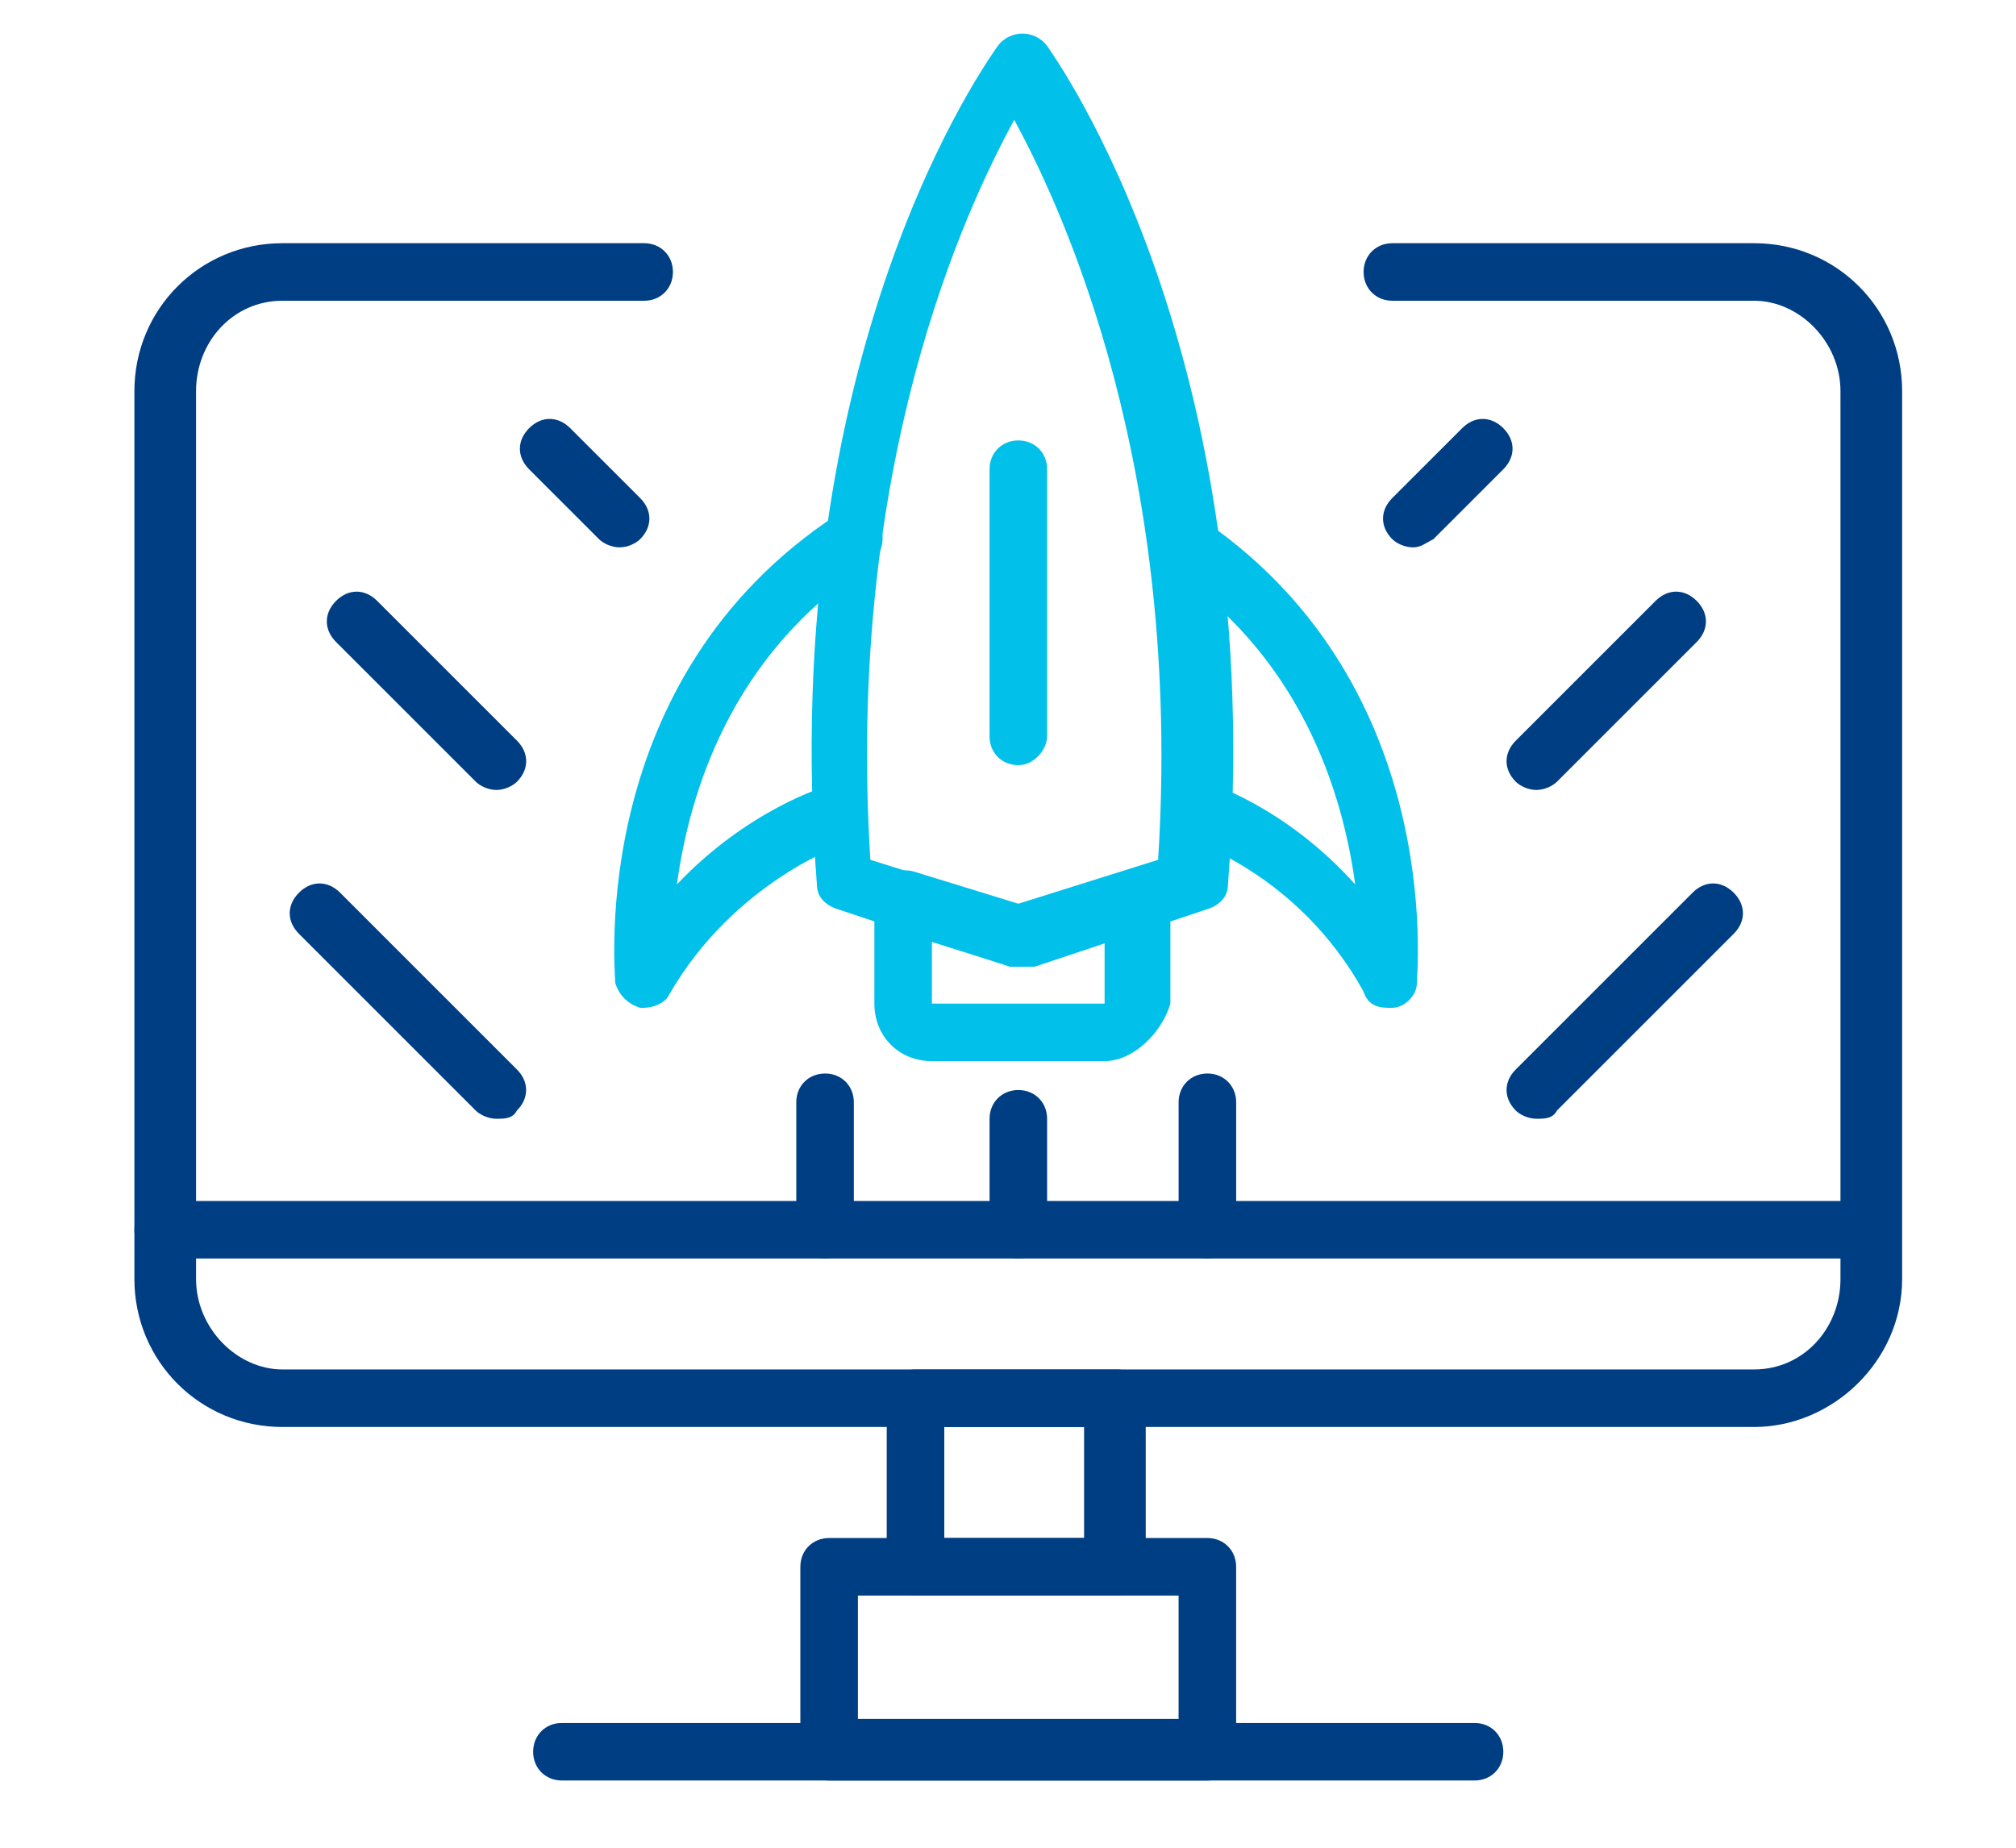
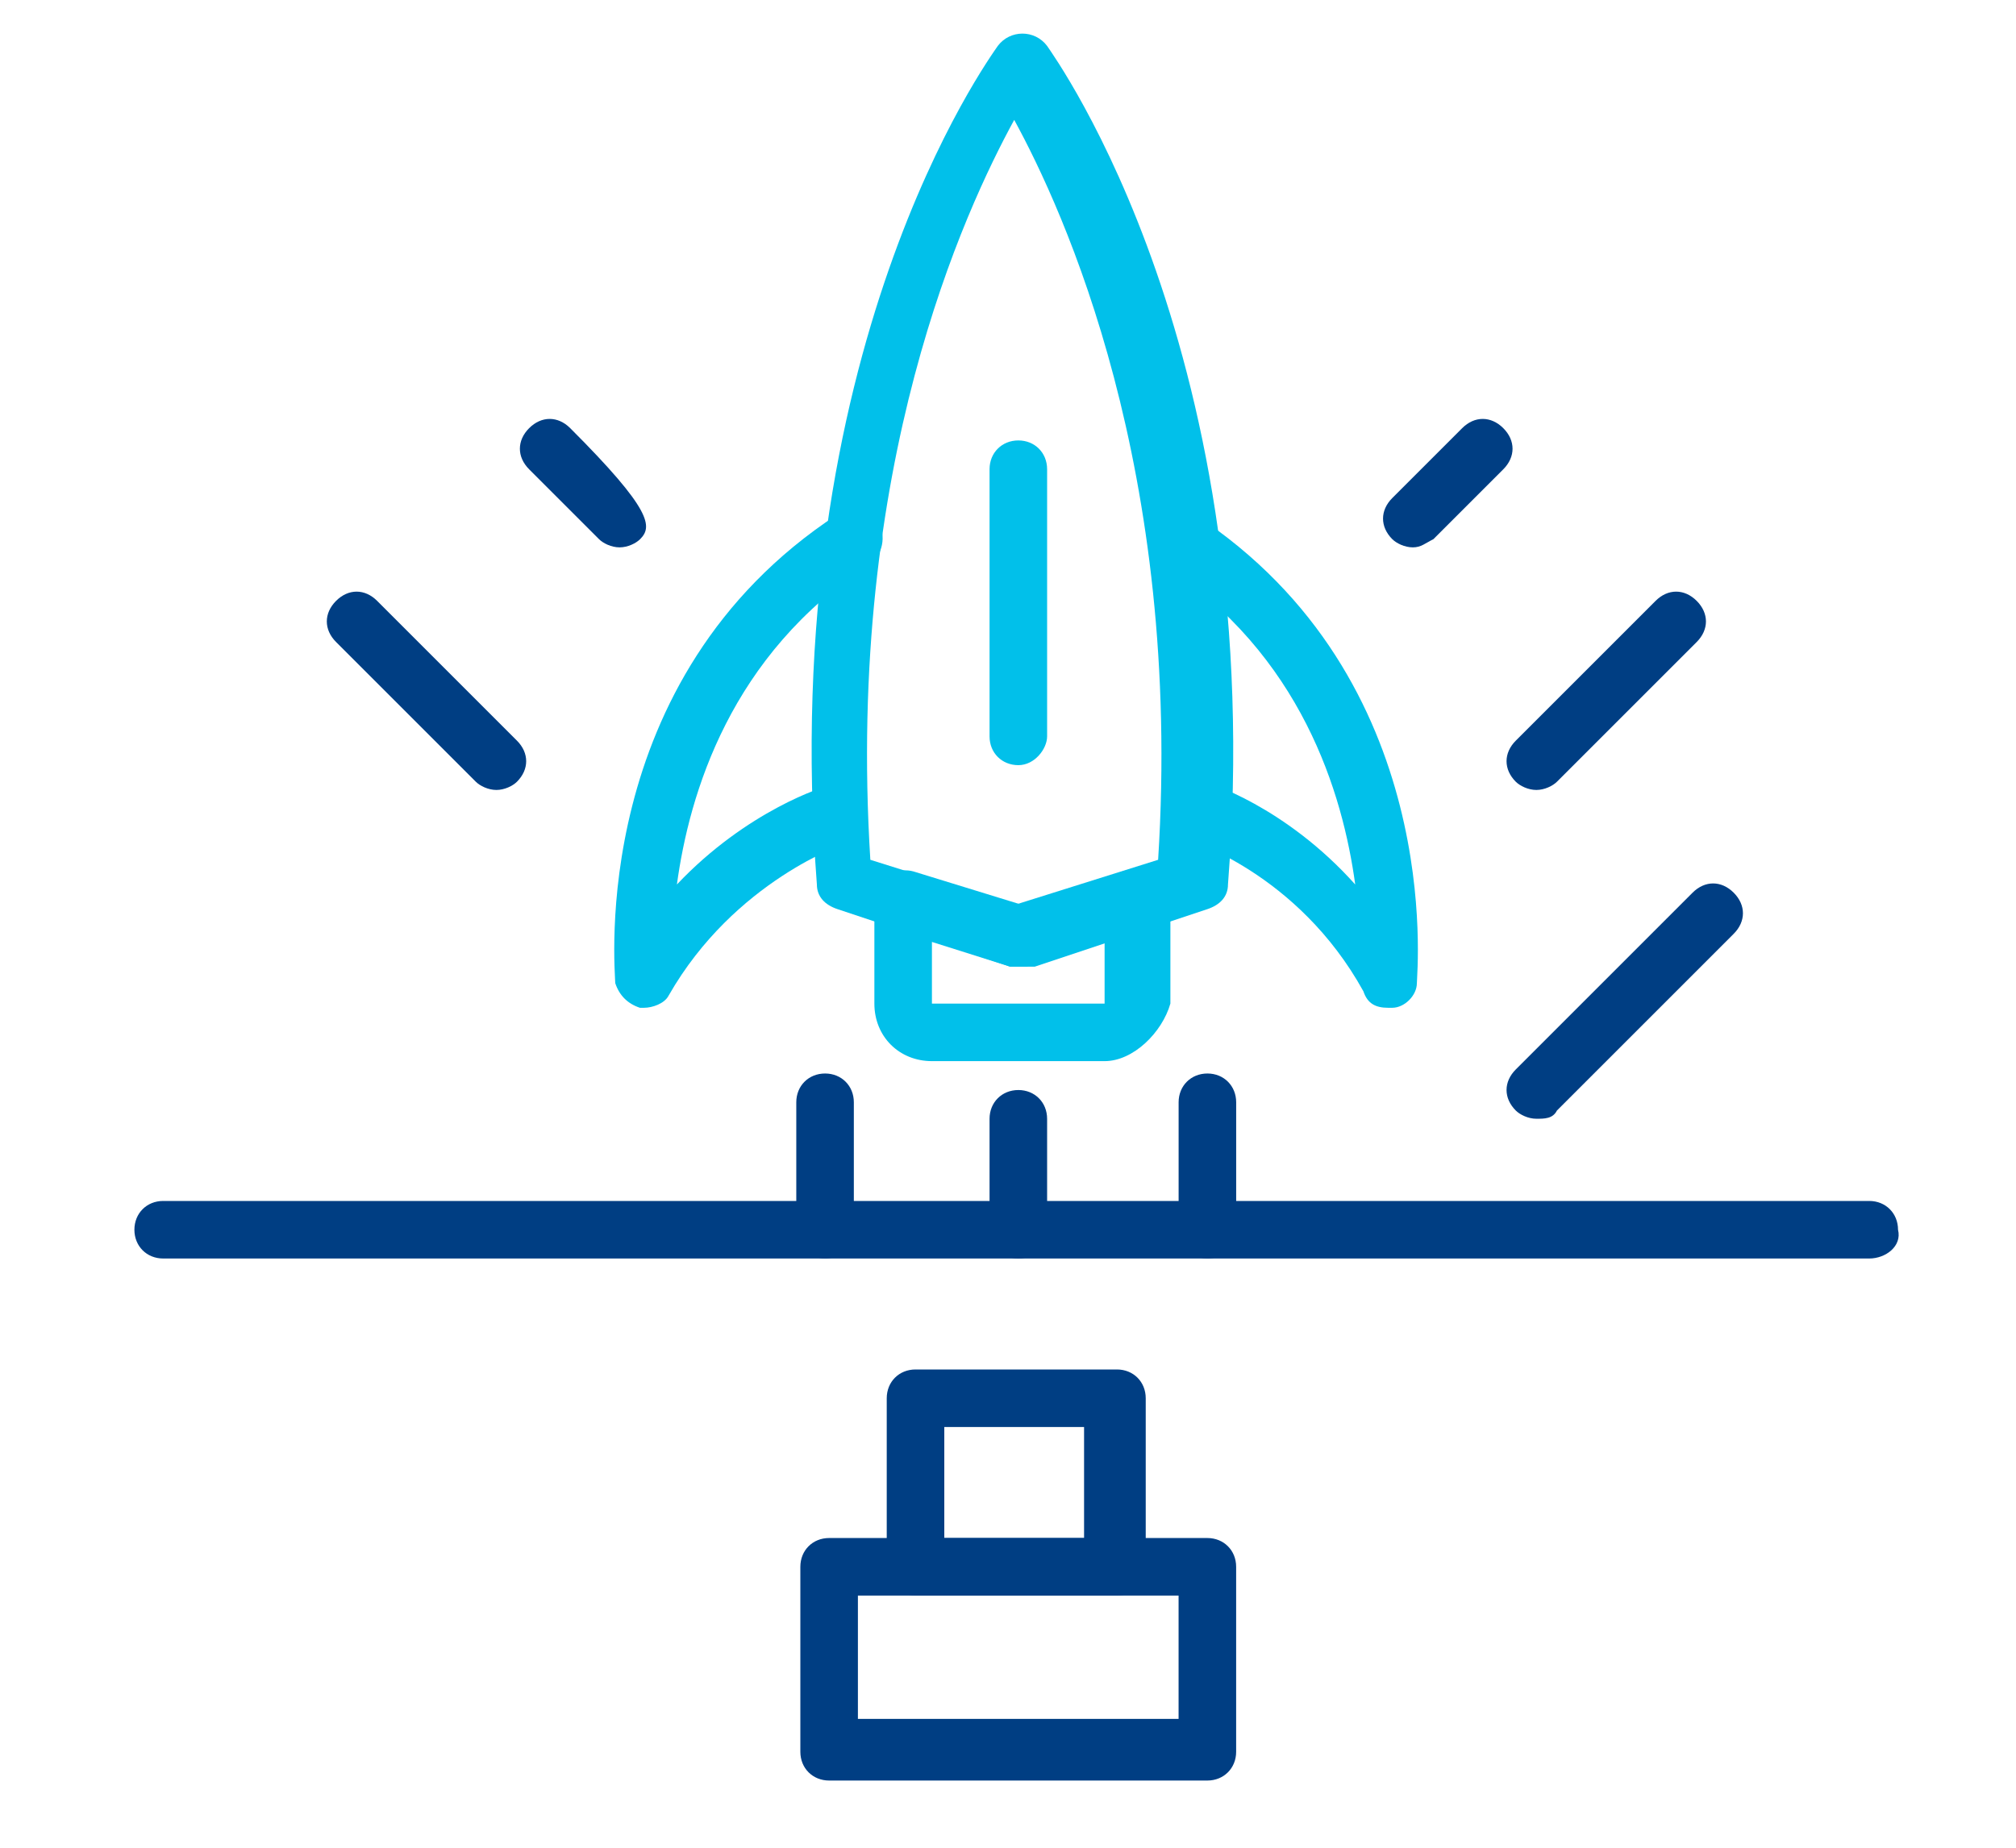
<svg xmlns="http://www.w3.org/2000/svg" width="60" height="55" viewBox="0 0 60 55" fill="none">
-   <path d="M52.207 42.476H8.405C5.958 42.476 4 40.519 4 38.071V11.643C4 9.196 5.958 7.239 8.405 7.239H19.172C19.661 7.239 20.028 7.606 20.028 8.095C20.028 8.585 19.661 8.952 19.172 8.952H8.405C6.936 8.952 5.835 10.175 5.835 11.643V38.071C5.835 39.54 7.059 40.763 8.405 40.763H52.207C53.675 40.763 54.776 39.54 54.776 38.071V11.643C54.776 10.175 53.553 8.952 52.207 8.952H41.44C40.95 8.952 40.583 8.585 40.583 8.095C40.583 7.606 40.95 7.239 41.44 7.239H52.207C54.654 7.239 56.611 9.196 56.611 11.643V38.071C56.611 40.519 54.531 42.476 52.207 42.476Z" fill="#003E83" />
  <path d="M55.633 37.461H4.856C4.367 37.461 4 37.094 4 36.605C4 36.115 4.367 35.748 4.856 35.748H55.633C56.122 35.748 56.489 36.115 56.489 36.605C56.611 37.094 56.122 37.461 55.633 37.461Z" fill="#003E83" />
  <path d="M33.242 47.493H27.247C26.758 47.493 26.391 47.127 26.391 46.637V41.621C26.391 41.131 26.758 40.764 27.247 40.764H33.242C33.732 40.764 34.099 41.131 34.099 41.621V46.637C34.099 47.127 33.732 47.493 33.242 47.493ZM28.104 45.781H32.264V42.477H28.104V45.781Z" fill="#003E83" />
  <path d="M35.933 53H24.677C24.187 53 23.82 52.633 23.82 52.144V46.638C23.82 46.148 24.187 45.781 24.677 45.781H35.933C36.422 45.781 36.79 46.148 36.79 46.638V52.144C36.79 52.633 36.422 53 35.933 53ZM25.533 51.165H35.077V47.494H25.533V51.165Z" fill="#003E83" />
-   <path d="M43.886 52.999H16.724C16.234 52.999 15.867 52.632 15.867 52.143C15.867 51.653 16.234 51.286 16.724 51.286H43.886C44.375 51.286 44.742 51.653 44.742 52.143C44.742 52.632 44.375 52.999 43.886 52.999Z" fill="#003E83" />
  <path d="M30.308 28.774C30.185 28.774 30.063 28.774 30.063 28.774L24.924 27.061C24.557 26.939 24.312 26.694 24.312 26.327C23.089 10.421 29.451 1.734 29.696 1.367C30.063 0.878 30.797 0.878 31.164 1.367C31.409 1.734 37.771 10.543 36.547 26.327C36.547 26.694 36.303 26.939 35.936 27.061L30.797 28.774C30.43 28.774 30.308 28.774 30.308 28.774ZM25.903 25.593L30.185 26.939L34.468 25.593C35.202 13.969 31.654 6.261 30.185 3.569C28.717 6.261 25.169 13.847 25.903 25.593Z" fill="#01C0EA" />
  <path d="M32.875 31.586H27.736C26.758 31.586 26.023 30.852 26.023 29.873V26.814C26.023 26.57 26.146 26.203 26.39 26.08C26.635 25.958 26.88 25.836 27.247 25.958L30.428 26.937L33.609 25.958C33.854 25.836 34.221 25.958 34.466 26.08C34.71 26.203 34.833 26.57 34.833 26.814V29.873C34.588 30.73 33.732 31.586 32.875 31.586ZM27.736 28.038V29.873H32.875V28.038L30.55 28.772C30.428 28.772 30.183 28.772 30.061 28.772L27.736 28.038Z" fill="#01C0EA" />
  <path d="M41.312 29.998C40.945 29.998 40.7 29.876 40.578 29.509C38.621 25.961 35.317 24.982 35.317 24.982C34.828 24.86 34.583 24.37 34.705 23.881C34.828 23.392 35.317 23.147 35.806 23.269C35.929 23.269 38.254 24.003 40.334 26.328C39.967 23.636 38.743 19.476 34.583 16.785C34.216 16.54 34.093 15.928 34.338 15.561C34.583 15.194 35.195 15.072 35.562 15.316C43.025 20.21 42.169 28.897 42.169 29.264C42.169 29.631 41.802 29.998 41.435 29.998C41.435 29.998 41.435 29.998 41.312 29.998Z" fill="#01C0EA" />
  <path d="M19.168 29.998H19.045C18.678 29.876 18.433 29.631 18.311 29.264C18.311 28.897 17.455 20.21 24.918 15.316C25.285 15.072 25.897 15.194 26.142 15.561C26.386 15.928 26.264 16.54 25.897 16.785C21.737 19.476 20.513 23.636 20.146 26.328C22.226 24.126 24.551 23.392 24.673 23.392C25.163 23.269 25.652 23.514 25.774 24.003C25.897 24.493 25.652 24.982 25.163 25.104C25.163 25.104 21.859 26.206 19.902 29.631C19.779 29.876 19.412 29.998 19.168 29.998Z" fill="#01C0EA" />
  <path d="M30.308 37.462C29.818 37.462 29.451 37.095 29.451 36.606V33.302C29.451 32.813 29.818 32.446 30.308 32.446C30.797 32.446 31.164 32.813 31.164 33.302V36.606C31.164 37.095 30.797 37.462 30.308 37.462Z" fill="#003E83" />
  <path d="M30.308 22.776C29.818 22.776 29.451 22.409 29.451 21.92V13.967C29.451 13.477 29.818 13.11 30.308 13.11C30.797 13.11 31.164 13.477 31.164 13.967V21.92C31.164 22.287 30.797 22.776 30.308 22.776Z" fill="#01C0EA" />
  <path d="M35.935 37.46C35.445 37.46 35.078 37.093 35.078 36.603V32.811C35.078 32.321 35.445 31.954 35.935 31.954C36.424 31.954 36.791 32.321 36.791 32.811V36.603C36.913 37.093 36.424 37.46 35.935 37.46Z" fill="#003E83" />
  <path d="M24.556 37.46C24.066 37.46 23.699 37.093 23.699 36.603V32.811C23.699 32.321 24.066 31.954 24.556 31.954C25.045 31.954 25.412 32.321 25.412 32.811V36.603C25.412 37.093 25.045 37.46 24.556 37.46Z" fill="#003E83" />
  <path d="M45.725 23.514C45.48 23.514 45.236 23.392 45.113 23.27C44.746 22.903 44.746 22.413 45.113 22.046L49.273 17.886C49.64 17.519 50.13 17.519 50.497 17.886C50.864 18.253 50.864 18.743 50.497 19.11L46.337 23.27C46.214 23.392 45.97 23.514 45.725 23.514Z" fill="#003E83" />
  <path d="M45.725 33.301C45.48 33.301 45.236 33.179 45.113 33.057C44.746 32.69 44.746 32.2 45.113 31.833L50.374 26.572C50.741 26.205 51.231 26.205 51.598 26.572C51.965 26.939 51.965 27.429 51.598 27.796L46.337 33.057C46.214 33.301 45.97 33.301 45.725 33.301Z" fill="#003E83" />
  <path d="M42.049 16.293C41.804 16.293 41.56 16.171 41.437 16.049C41.07 15.681 41.07 15.192 41.437 14.825L43.517 12.745C43.884 12.378 44.374 12.378 44.741 12.745C45.108 13.112 45.108 13.601 44.741 13.969L42.661 16.049C42.416 16.171 42.294 16.293 42.049 16.293Z" fill="#003E83" />
  <path d="M14.774 23.514C14.529 23.514 14.284 23.392 14.162 23.27L10.002 19.11C9.635 18.743 9.635 18.253 10.002 17.886C10.369 17.519 10.858 17.519 11.225 17.886L15.385 22.046C15.752 22.413 15.752 22.903 15.385 23.27C15.263 23.392 15.018 23.514 14.774 23.514Z" fill="#003E83" />
-   <path d="M14.771 33.301C14.527 33.301 14.282 33.179 14.159 33.057L8.898 27.796C8.531 27.429 8.531 26.939 8.898 26.572C9.265 26.205 9.755 26.205 10.122 26.572L15.383 31.833C15.75 32.2 15.75 32.69 15.383 33.057C15.261 33.301 15.016 33.301 14.771 33.301Z" fill="#003E83" />
-   <path d="M18.44 16.293C18.195 16.293 17.95 16.171 17.828 16.049L15.748 13.969C15.381 13.601 15.381 13.112 15.748 12.745C16.115 12.378 16.604 12.378 16.971 12.745L19.051 14.825C19.419 15.192 19.419 15.681 19.051 16.049C18.929 16.171 18.684 16.293 18.44 16.293Z" fill="#003E83" />
+   <path d="M18.44 16.293C18.195 16.293 17.95 16.171 17.828 16.049L15.748 13.969C15.381 13.601 15.381 13.112 15.748 12.745C16.115 12.378 16.604 12.378 16.971 12.745C19.419 15.192 19.419 15.681 19.051 16.049C18.929 16.171 18.684 16.293 18.44 16.293Z" fill="#003E83" />
</svg>